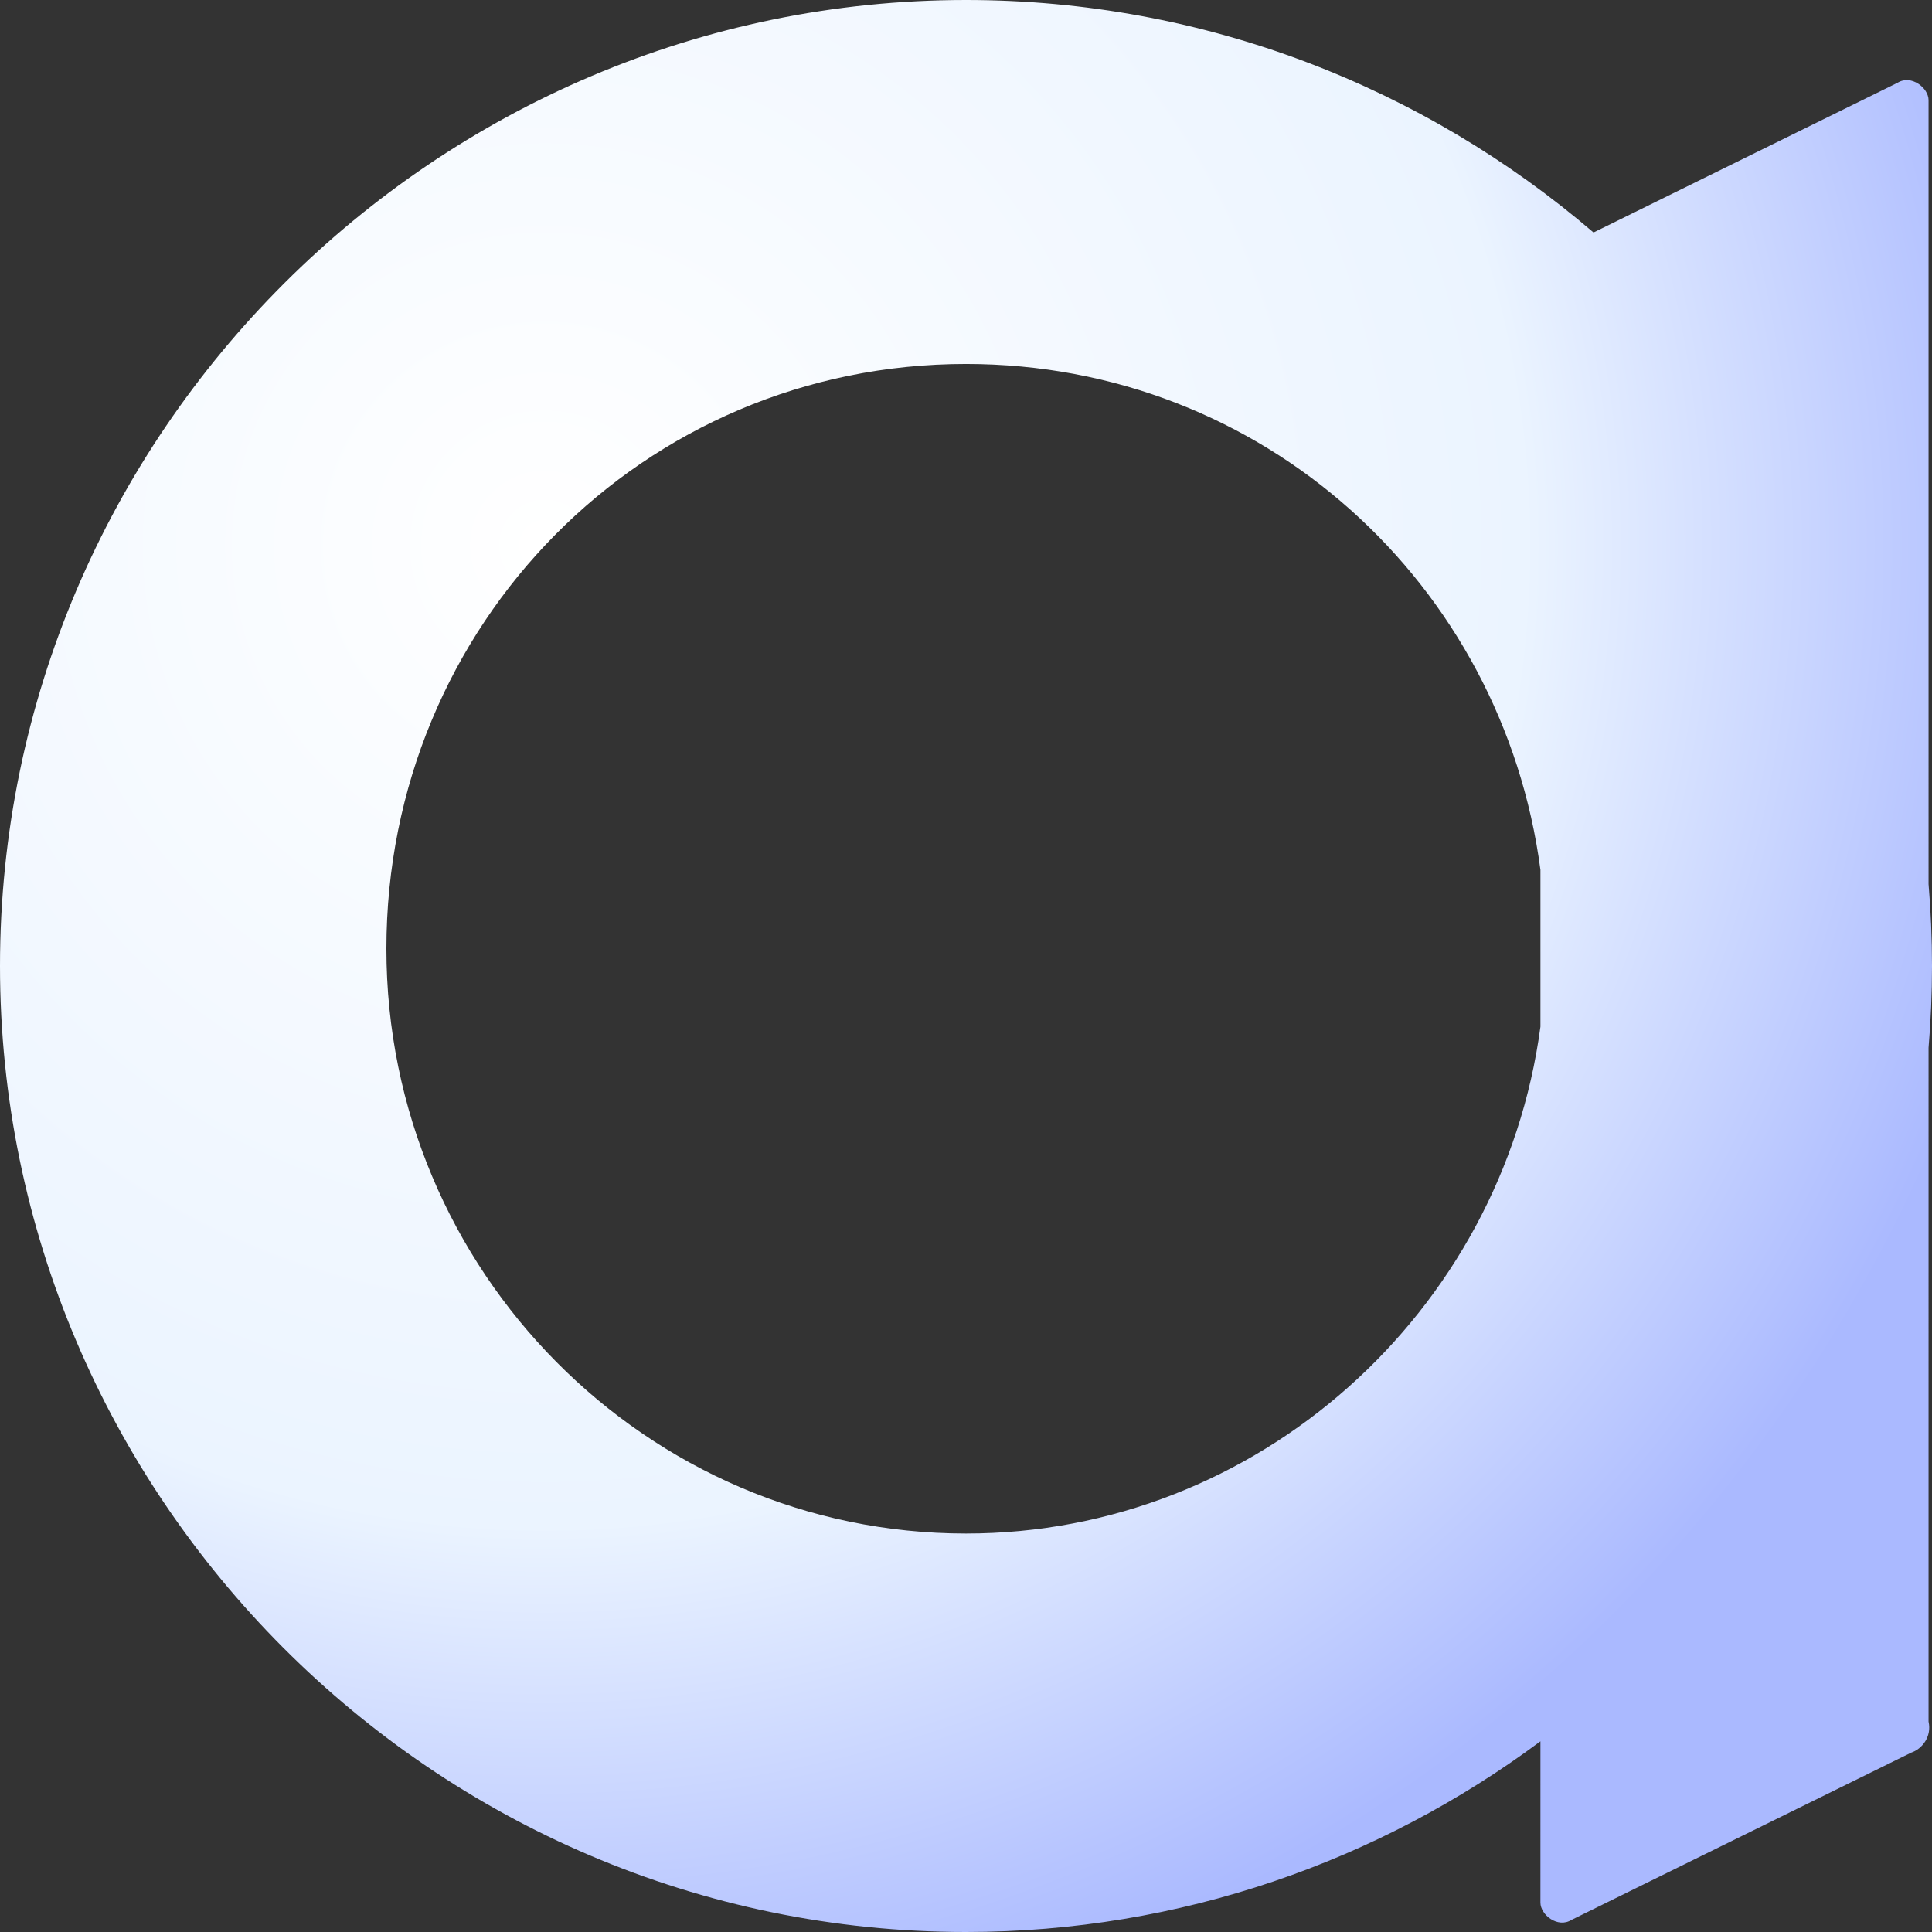
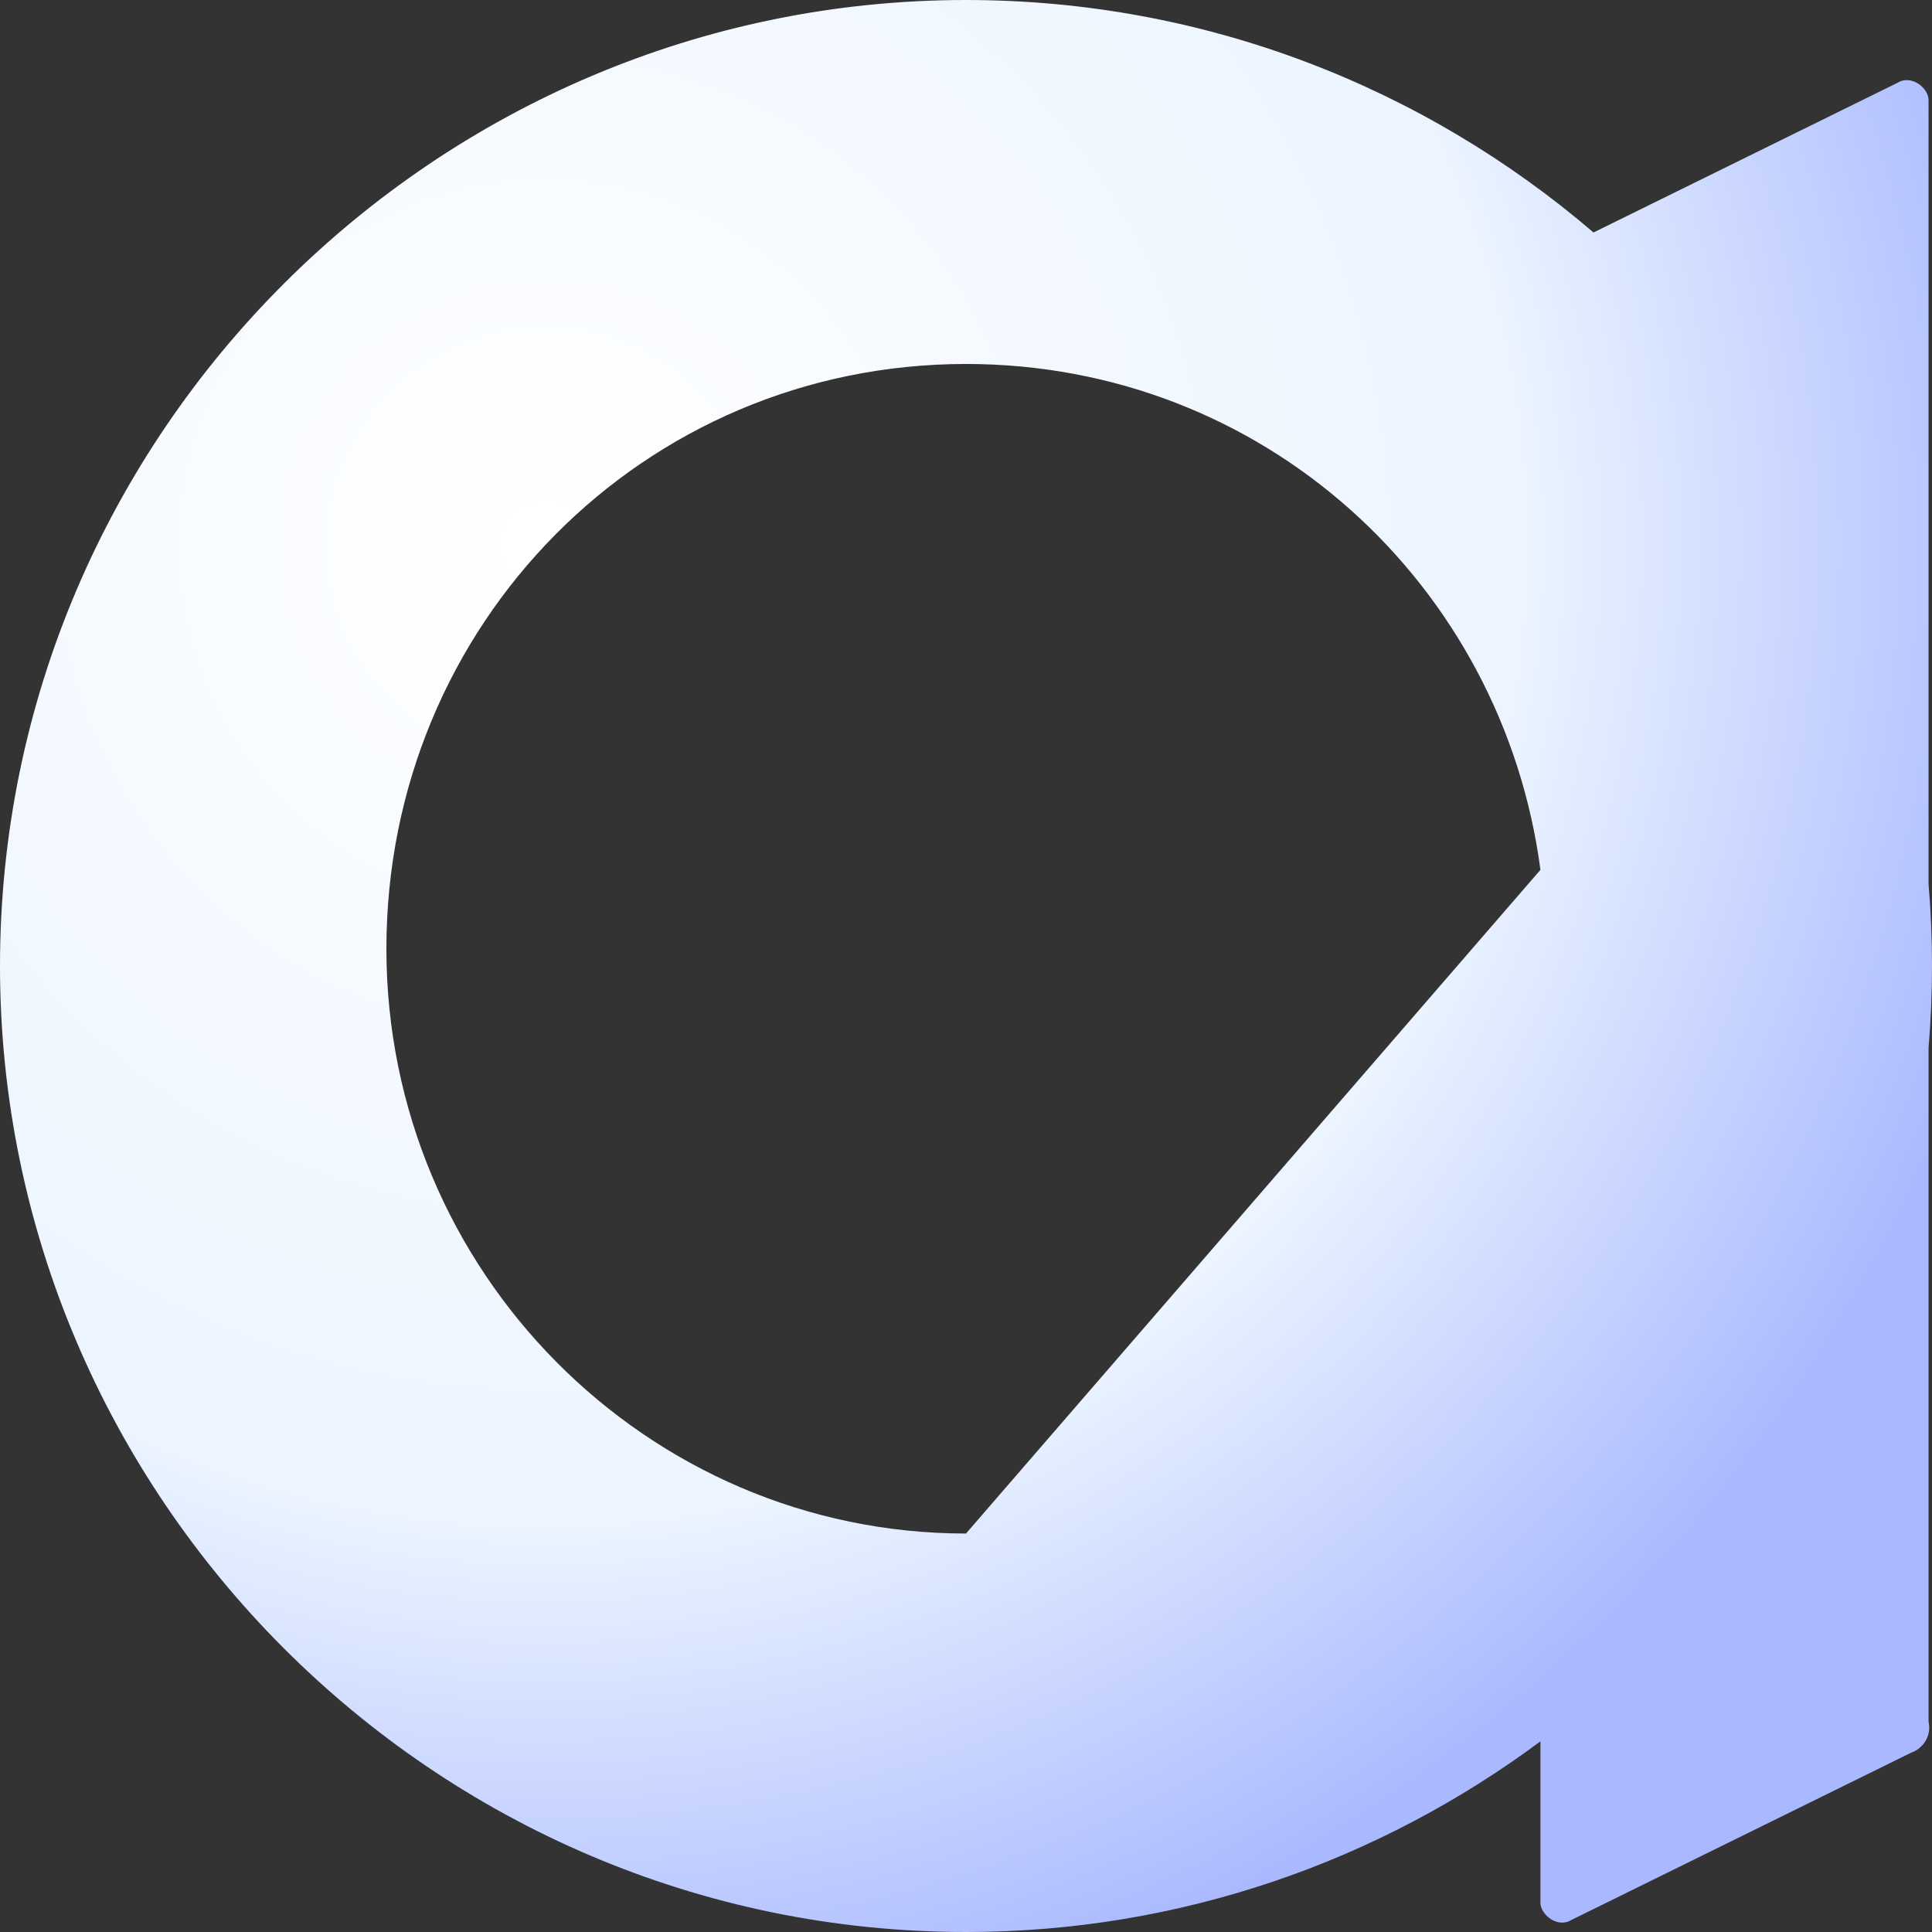
<svg xmlns="http://www.w3.org/2000/svg" width="186px" height="186px" viewBox="0 0 186 186" version="1.1">
  <rect x="0" y="0" width="186" height="186" fill="#333333" stroke="none" />
  <title>Combined Shape</title>
  <defs>
    <radialGradient cx="28.378%" cy="28.405%" fx="28.378%" fy="28.405%" r="77.785%" id="radialGradient-1">
      <stop stop-color="#FFFFFF" offset="0.077%" />
      <stop stop-color="#EBF4FF" offset="64.752%" />
      <stop stop-color="#AAB9FF" offset="100%" />
    </radialGradient>
  </defs>
  <g id="PC" stroke="none" stroke-width="1" fill="none" fill-rule="evenodd">
    <g id="Apollo---about" transform="translate(-1057, -373)" fill="url(#radialGradient-1)" fill-rule="nonzero">
-       <path d="M1150,373 C1173.006,373 1194.131,381.433 1210.413,395.382 L1239.679,380.971 C1241.007,380.141 1242.668,381.47 1242.668,382.632 L1242.669,458.122 C1242.888,460.719 1243,463.347 1243,466 C1243,468.649 1242.888,471.272 1242.669,473.865 L1242.668,538.739 C1243,540.234 1242.004,541.396 1241.007,541.729 L1208.291,557.837 C1206.963,558.668 1205.302,557.339 1205.302,556.177 L1205.303,540.643 C1189.798,552.173 1170.633,559 1150,559 C1098.684,559 1057,516.984 1057,466 C1057,414.684 1099.016,373 1150,373 Z M1150,408.041 C1118.945,408.041 1094.2,433.118 1094.2,464.339 C1094.2,495.395 1119.277,520.638 1150,520.638 C1178.053,520.638 1201.628,499.362 1205.303,471.846 L1205.303,456.742 C1201.677,429.27 1178.632,408.041 1150,408.041 Z" id="Combined-Shape" />
+       <path d="M1150,373 C1173.006,373 1194.131,381.433 1210.413,395.382 L1239.679,380.971 C1241.007,380.141 1242.668,381.47 1242.668,382.632 L1242.669,458.122 C1242.888,460.719 1243,463.347 1243,466 C1243,468.649 1242.888,471.272 1242.669,473.865 L1242.668,538.739 C1243,540.234 1242.004,541.396 1241.007,541.729 L1208.291,557.837 C1206.963,558.668 1205.302,557.339 1205.302,556.177 L1205.303,540.643 C1189.798,552.173 1170.633,559 1150,559 C1098.684,559 1057,516.984 1057,466 C1057,414.684 1099.016,373 1150,373 Z M1150,408.041 C1118.945,408.041 1094.2,433.118 1094.2,464.339 C1094.2,495.395 1119.277,520.638 1150,520.638 L1205.303,456.742 C1201.677,429.27 1178.632,408.041 1150,408.041 Z" id="Combined-Shape" />
    </g>
  </g>
</svg>